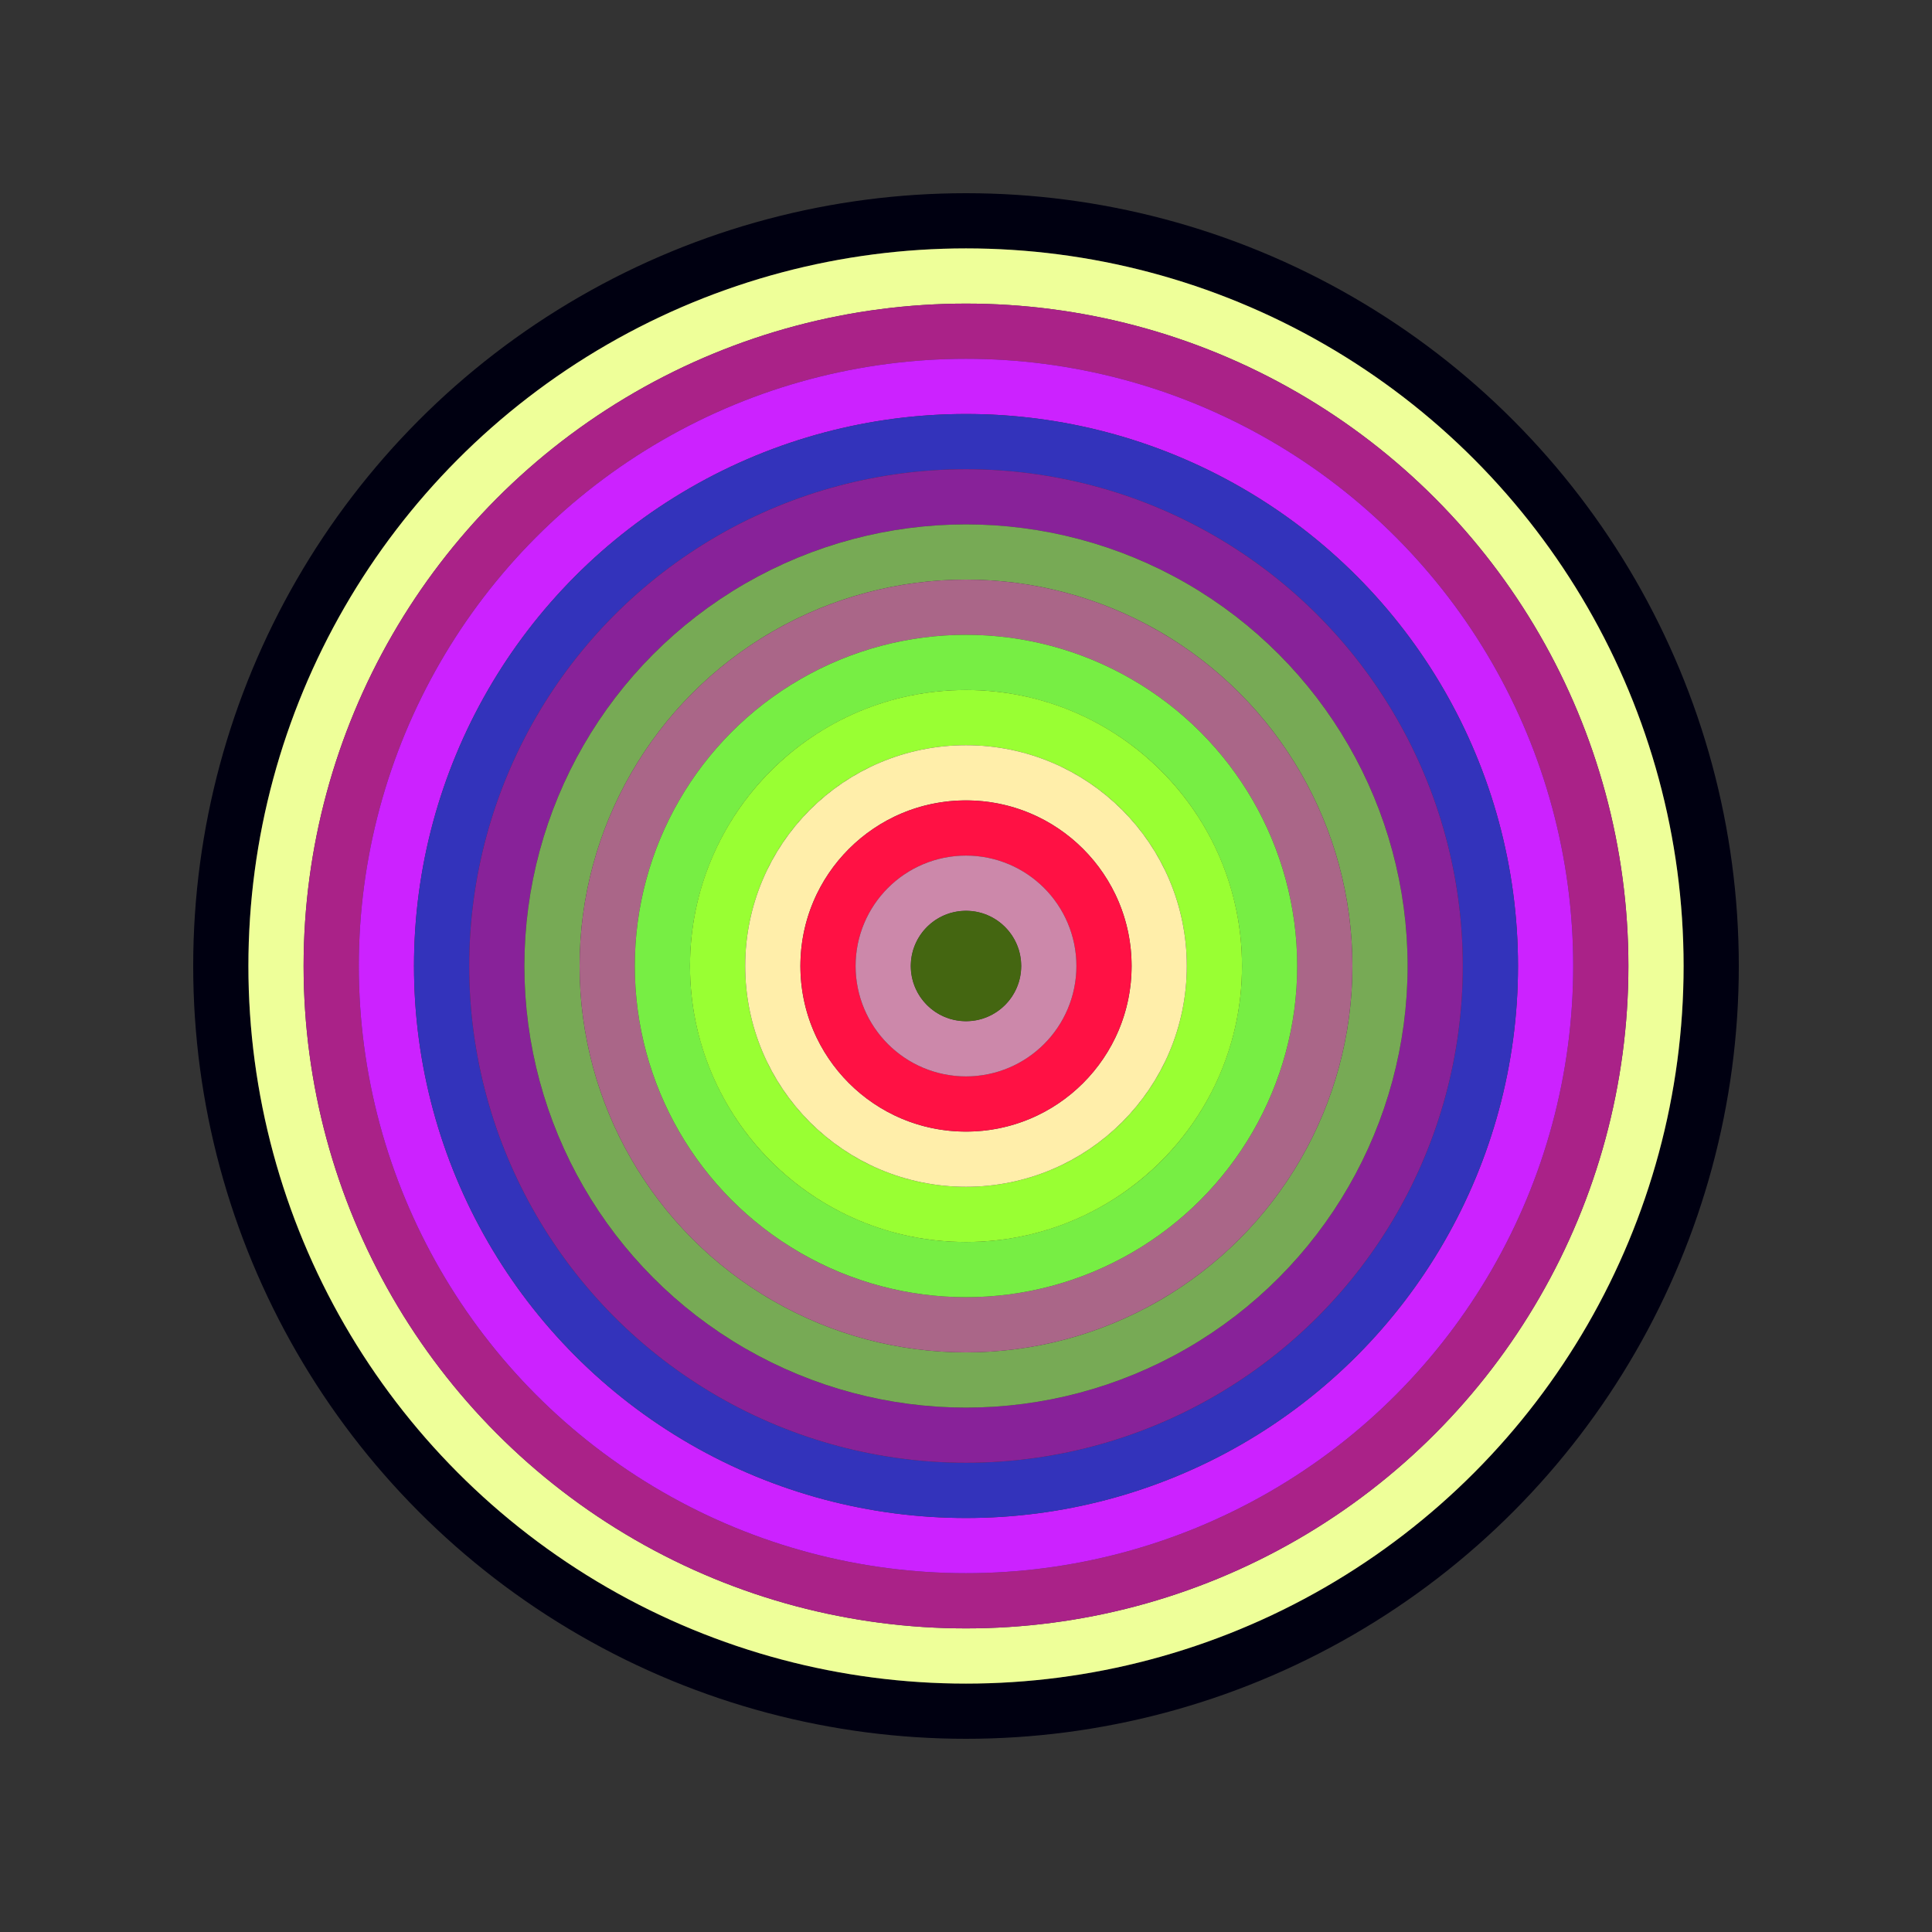
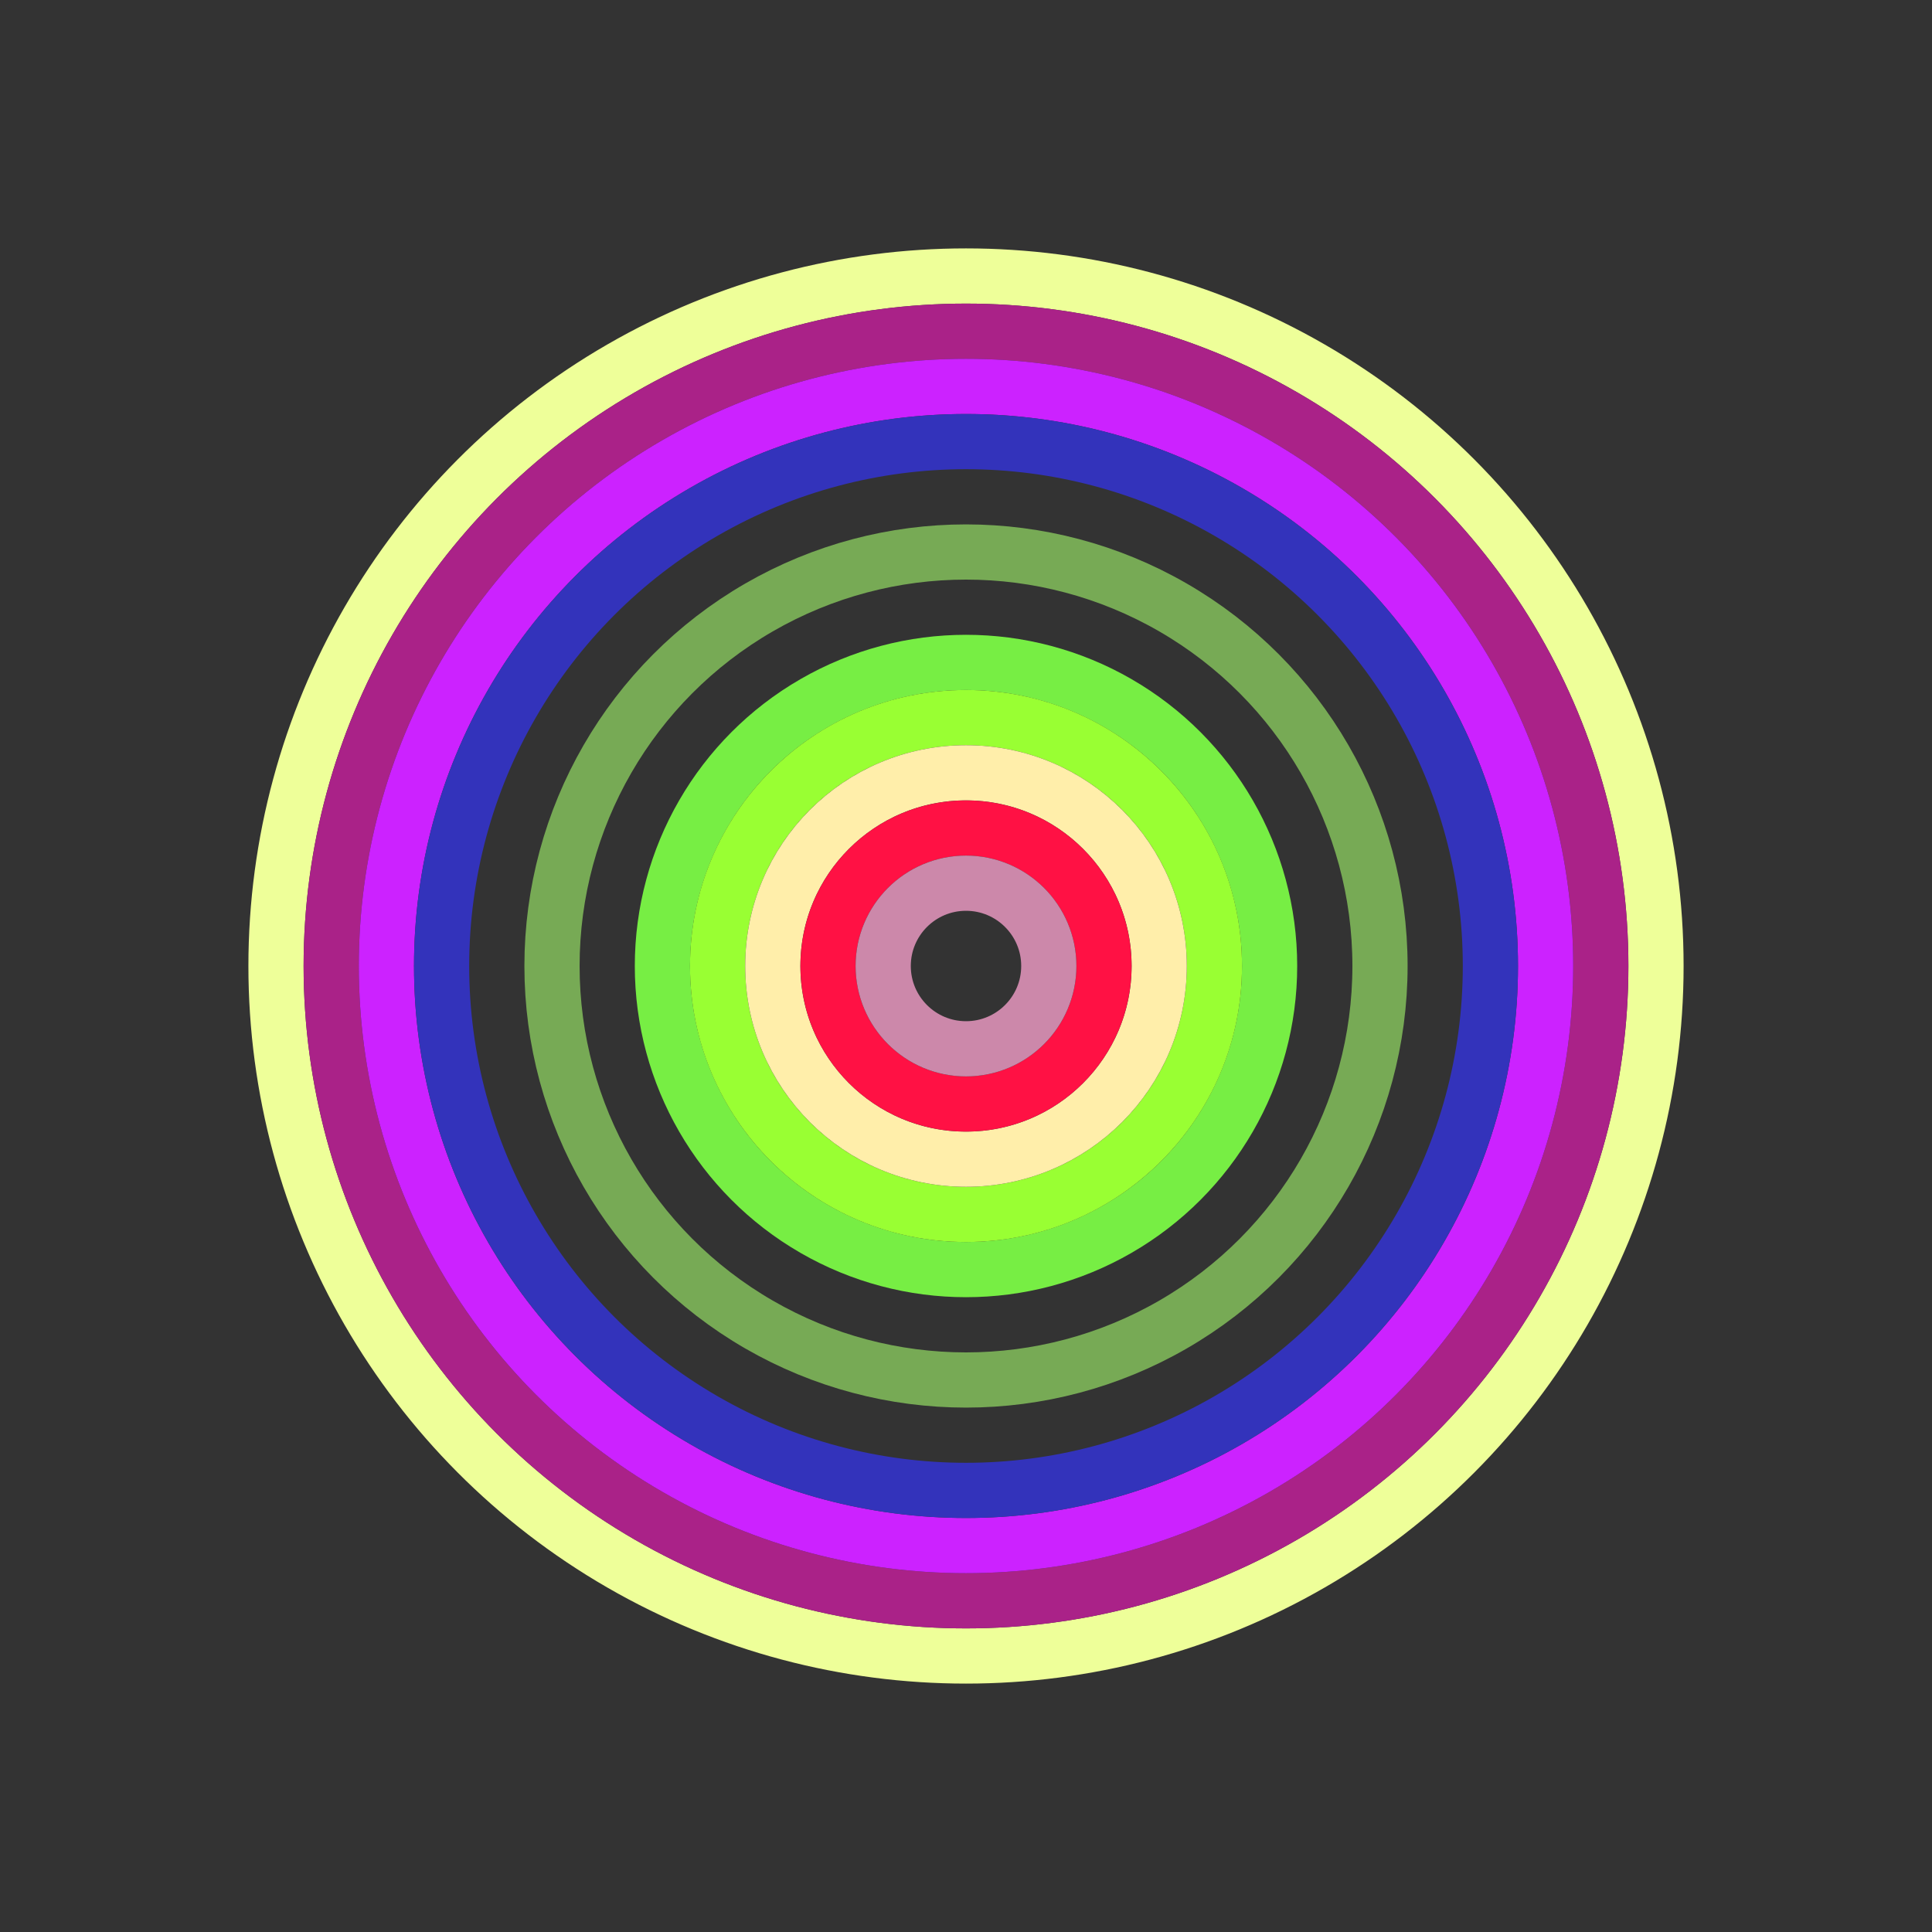
<svg xmlns="http://www.w3.org/2000/svg" id="0x1ef9a28C2F33b8297A5a687E49f3FEaF14c8a461" viewBox="0 0 700 700">
  <rect x="0" y="0" width="700" height="700" fill="#333333" stroke="none" />
  <style>.a{stroke-width:20;}</style>
  <g class="a" fill="none">
-     <circle cx="350" cy="350" r="270" stroke="#001" />
    <circle cx="350" cy="350" r="250" stroke="#ef9" />
    <circle cx="350" cy="350" r="230" stroke="#a28" />
    <circle cx="350" cy="350" r="210" stroke="#C2F" />
    <circle cx="350" cy="350" r="190" stroke="#33b" />
-     <circle cx="350" cy="350" r="170" stroke="#829" />
    <circle cx="350" cy="350" r="150" stroke="#7A5" />
-     <circle cx="350" cy="350" r="130" stroke="#a68" />
    <circle cx="350" cy="350" r="110" stroke="#7E4" />
    <circle cx="350" cy="350" r="90" stroke="#9f3" />
    <circle cx="350" cy="350" r="70" stroke="#FEa" />
    <circle cx="350" cy="350" r="50" stroke="#F14" />
    <circle cx="350" cy="350" r="30" stroke="#c8a" />
-     <circle cx="350" cy="350" r="10" stroke="#461" />
  </g>
</svg>